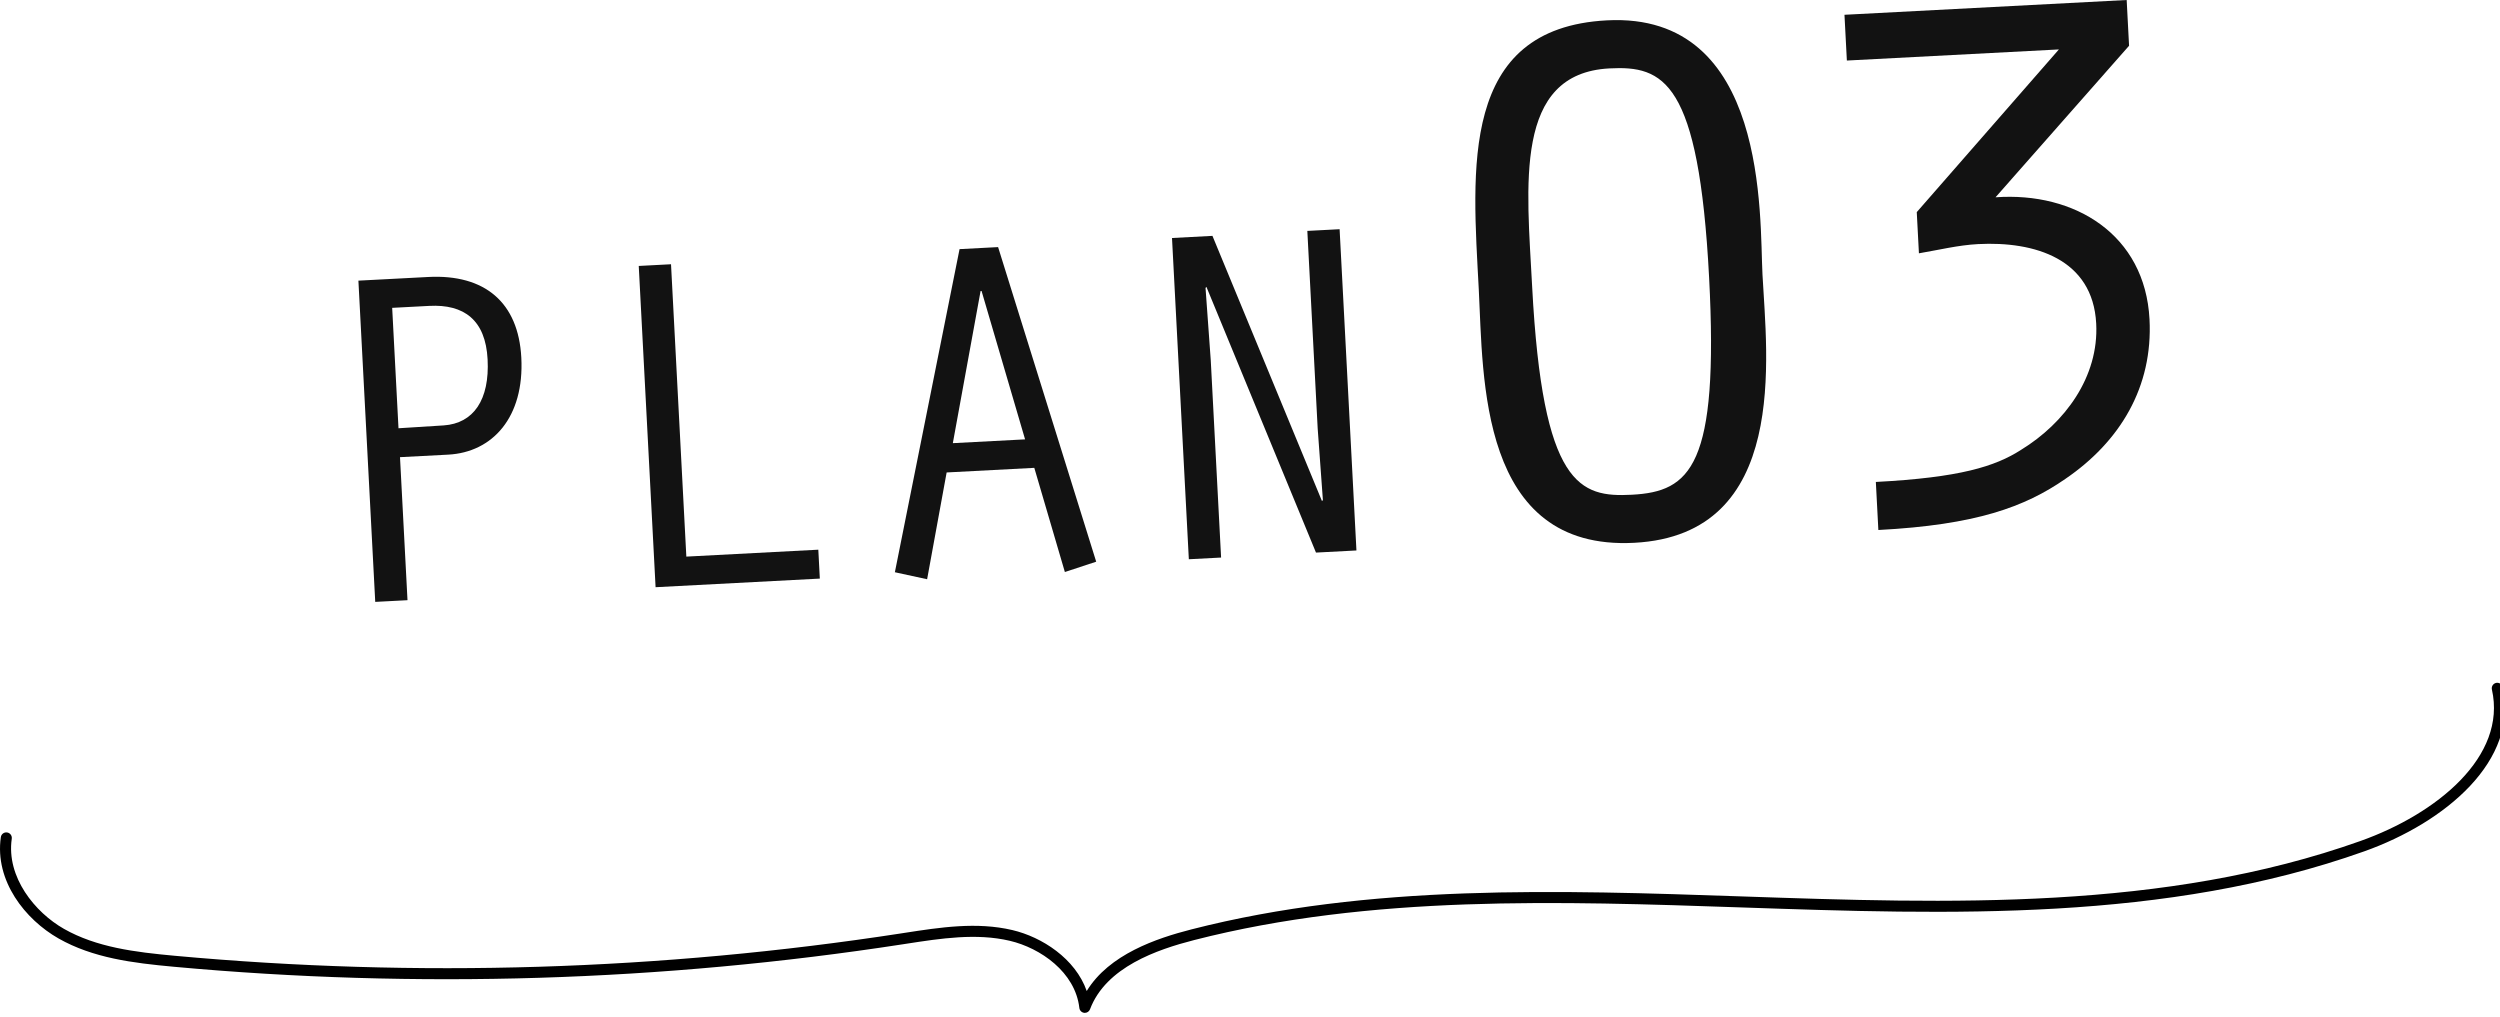
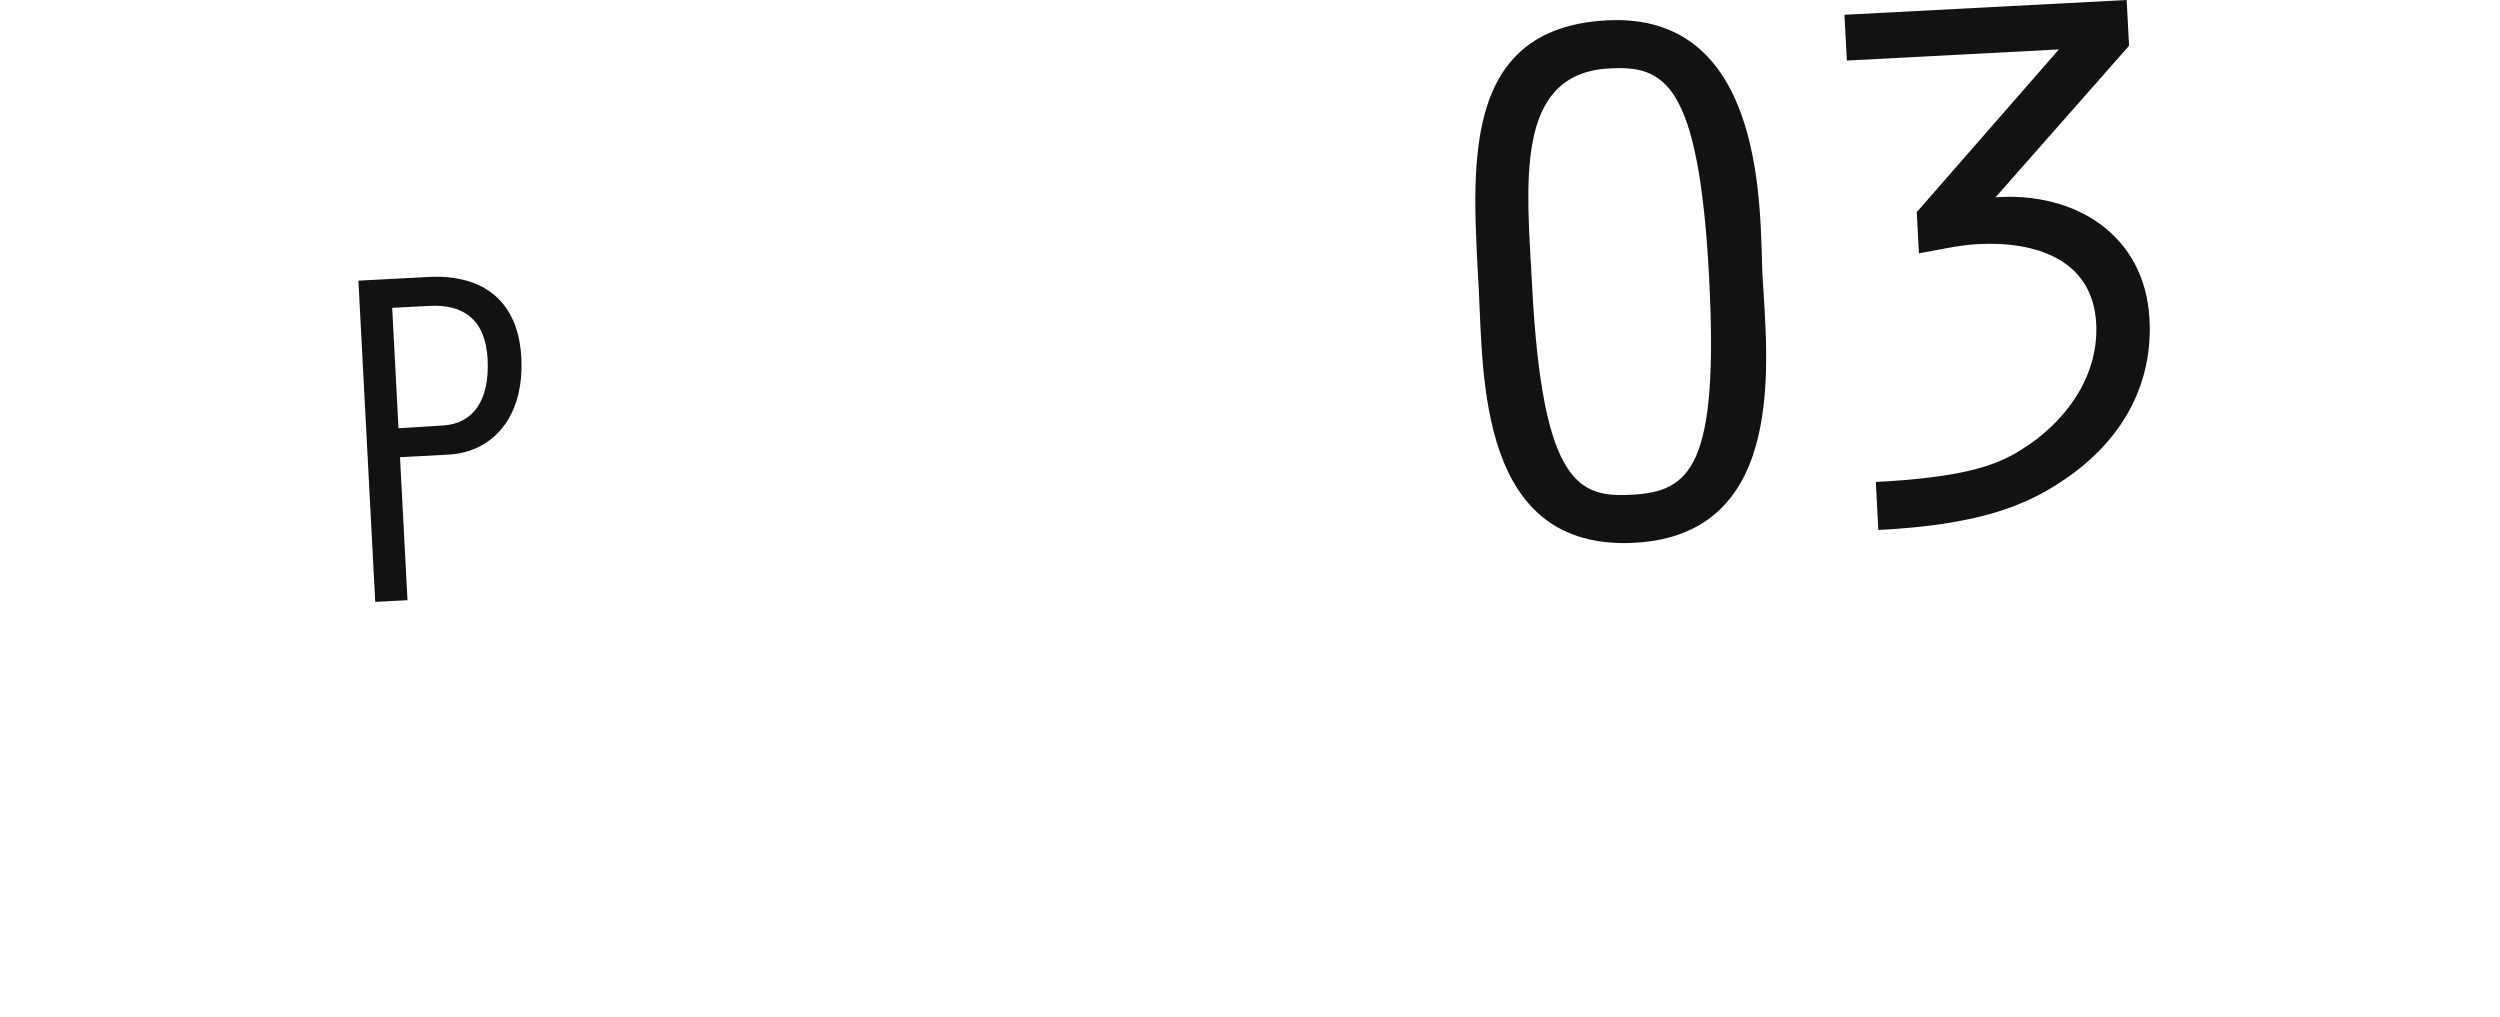
<svg xmlns="http://www.w3.org/2000/svg" version="1.1" x="0px" y="0px" width="241px" height="98px" viewBox="0 0 241 98" enable-background="new 0 0 241 98" xml:space="preserve">
  <defs>
</defs>
-   <path d="M104.579,97.64c-0.022,0-0.044-0.001-0.066-0.004c-0.243-0.031-0.435-0.224-0.463-0.468  c-0.392-3.455-3.75-5.778-6.705-6.475c-3.224-0.759-6.655-0.228-9.973,0.284l-0.336,0.052c-23.228,3.582-46.872,4.312-70.279,2.167  c-3.966-0.363-7.8-0.845-11.115-2.729c-3.208-1.823-6.171-5.551-5.561-9.768c0.042-0.291,0.311-0.493,0.603-0.45  c0.291,0.042,0.492,0.312,0.45,0.603c-0.536,3.701,2.233,7.101,5.033,8.691c3.131,1.779,6.841,2.243,10.687,2.595  c23.319,2.135,46.877,1.409,70.021-2.159l0.335-0.052c3.419-0.529,6.953-1.076,10.38-0.269c2.865,0.675,6.073,2.752,7.171,5.875  c2.159-3.534,6.709-5.074,10.104-5.943c17.197-4.404,35.43-3.78,53.061-3.175c20.004,0.684,40.69,1.394,59.635-5.348  c7.351-2.617,14.117-8.145,12.658-14.599c-0.064-0.286,0.115-0.571,0.402-0.636c0.279-0.063,0.569,0.114,0.635,0.401  c1.602,7.089-5.545,13.061-13.34,15.836c-19.135,6.809-39.923,6.097-60.026,5.408c-17.556-0.601-35.71-1.223-52.762,3.142  c-3.578,0.917-8.515,2.606-10.051,6.675C104.997,97.505,104.797,97.64,104.579,97.64z" />
  <path fill="#121212" d="M39.283,57.859l-3.11,0.163L34.55,27.054l6.731-0.353c5.479-0.287,8.696,2.478,8.974,7.771  c0.302,5.757-2.779,9.131-7.052,9.355l-4.643,0.243L39.283,57.859z M38.415,41.284l4.361-0.275c2.876-0.198,4.434-2.468,4.229-6.368  c-0.199-3.807-2.282-5.328-5.625-5.153l-3.574,0.188L38.415,41.284z" />
-   <path fill="#121212" d="M61.575,25.637l3.111-0.163l1.477,28.183l12.722-0.667l0.146,2.786l-15.833,0.83L61.575,25.637z" />
-   <path fill="#121212" d="M91.256,45.545l-1.882,10.294l-3.108-0.675l6.235-31.148l3.715-0.195l9.457,30.326l-3.02,0.996  l-2.947-10.042L91.256,45.545z M94.622,28.049l-0.093,0.005L91.853,42.72l6.965-0.365L94.622,28.049z" />
-   <path fill="#121212" d="M112.981,22.943l3.899-0.205l10.559,25.566l0.088-0.098l-0.503-6.91l-0.997-19.037l3.111-0.163l1.623,30.969  l-3.9,0.204l-10.561-25.612l-0.087,0.098l0.506,7.003l0.995,18.99l-3.11,0.163L112.981,22.943z" />
  <path fill="#121212" d="M169.903,26.464c0.412,7.867,2.641,25.076-12.358,25.862c-14.999,0.786-14.548-15.974-14.991-24.429  c-0.605-11.543-1.911-25.187,12.353-25.935C170.494,1.146,169.614,20.949,169.903,26.464z M147.699,27.627  c1.01,19.263,4.604,20.328,9.604,20.066c5.661-0.297,8.409-2.726,7.454-20.96c-0.994-18.969-4.388-20.413-9.608-20.139  C145.885,7.08,147.187,17.849,147.699,27.627z" />
  <path fill="#121212" d="M184.776,20.449l13.702-15.684l-20.44,1.071l-0.231-4.411L205.011,0l0.231,4.411l-12.873,14.608  c7.638-0.547,14.416,3.595,14.844,11.755c0.343,6.544-2.846,11.798-8.113,15.392c-3.914,2.711-8.615,4.433-18.026,4.926  l-0.242-4.632c8.088-0.424,11.496-1.487,13.994-3.092c4.213-2.58,7.519-7.03,7.249-12.176c-0.327-6.25-5.946-7.946-11.387-7.661  c-1.911,0.1-3.804,0.568-5.703,0.889L184.776,20.449z" />
</svg>